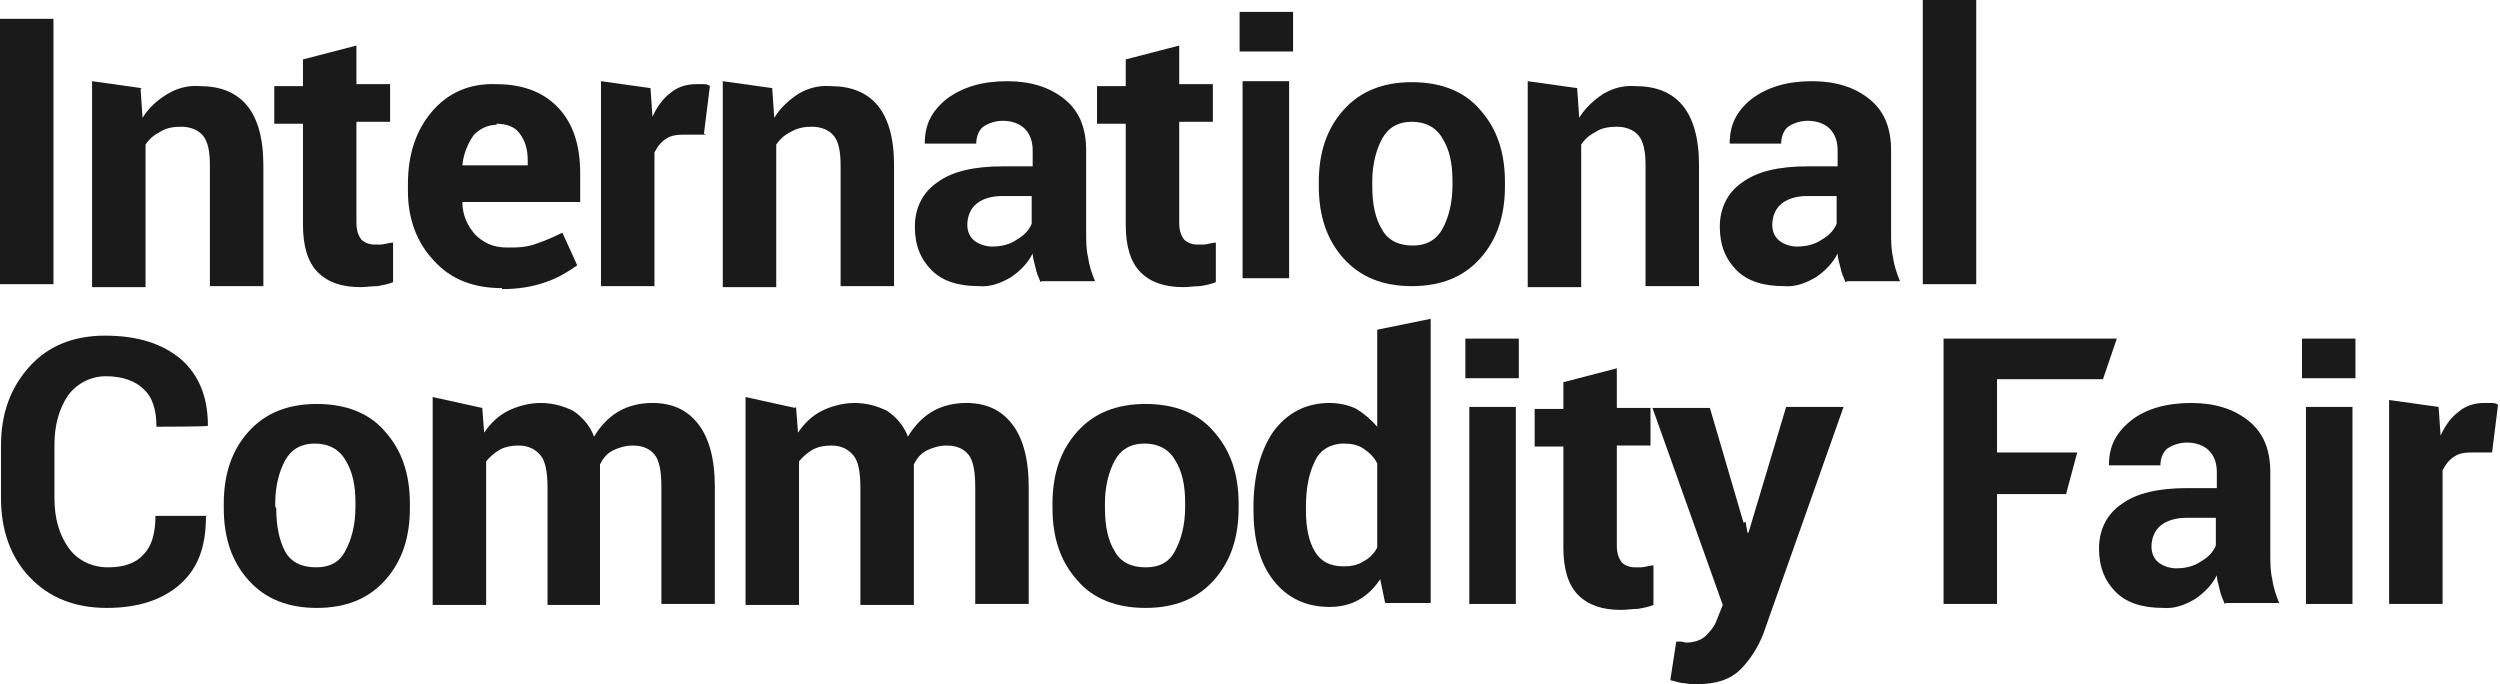
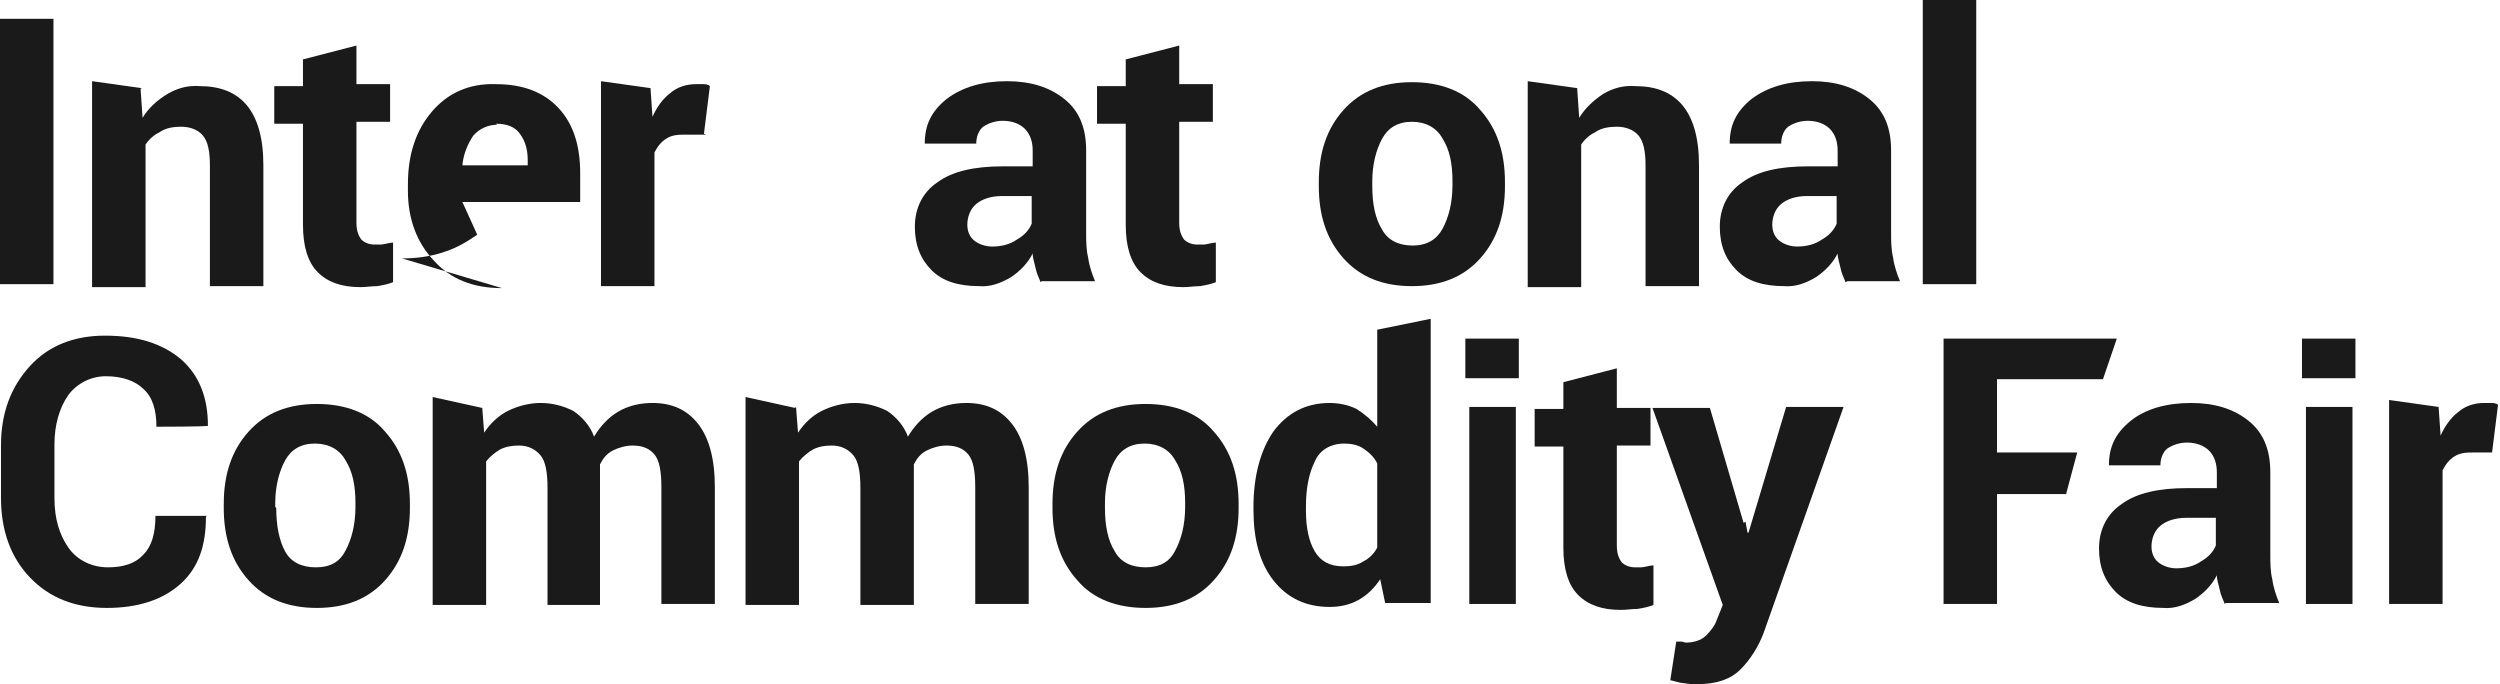
<svg xmlns="http://www.w3.org/2000/svg" id="_Слой_1" data-name="Слой_1" version="1.1" viewBox="0 0 252.5 69.1">
  <defs>
    <style>
      .st0 {
        fill: #1a1a1a;
      }
    </style>
  </defs>
  <path class="st0" d="M14.2,9l.2,2.9c.6-1,1.5-1.8,2.5-2.4,1-.6,2.1-.9,3.3-.8,2,0,3.6.6,4.7,1.9,1.1,1.3,1.7,3.3,1.7,6.1v12.2h-5.4v-12.2c0-1.4-.2-2.4-.7-3-.5-.6-1.3-.9-2.2-.9-.7,0-1.5.1-2.1.5-.6.3-1.1.7-1.5,1.3v14.4h-5.4V8.2l5,.7Z" />
-   <path class="st0" d="M78,9l.2,2.9c.6-1,1.5-1.8,2.4-2.4,1-.6,2.1-.9,3.3-.8,2,0,3.6.6,4.7,1.9,1.1,1.3,1.7,3.3,1.7,6.1v12.2h-5.4v-12.2c0-1.4-.2-2.4-.7-3-.5-.6-1.3-.9-2.2-.9-.7,0-1.4.1-2.1.5-.6.3-1.1.7-1.5,1.3v14.4h-5.4V8.2l5,.7Z" />
  <path class="st0" d="M159.3,9l.2,2.9c.6-1,1.5-1.8,2.4-2.4,1-.6,2.1-.9,3.3-.8,2,0,3.6.6,4.7,1.9,1.1,1.3,1.7,3.3,1.7,6.1v12.2h-5.4v-12.2c0-1.4-.2-2.4-.7-3-.5-.6-1.3-.9-2.2-.9-.7,0-1.5.1-2.1.5-.6.3-1.1.7-1.5,1.3v14.4h-5.4V8.2l5,.7Z" />
  <path class="st0" d="M20.8,52.2h0c0,3-.8,5.2-2.6,6.8-1.8,1.6-4.3,2.4-7.4,2.4-3.2,0-5.8-1-7.8-3.1C1.1,56.3.1,53.6.1,50.3v-5.3c0-3.3,1-5.9,2.9-8,1.9-2.1,4.5-3.1,7.6-3.1,3.3,0,5.8.8,7.7,2.4,1.8,1.6,2.7,3.8,2.7,6.7h0c0,.1-5.2.1-5.2.1,0-1.7-.4-3-1.3-3.8-.8-.8-2.1-1.3-3.8-1.3-1.5,0-2.9.7-3.8,1.9-.9,1.3-1.4,3-1.4,5v5.4c0,2.1.5,3.7,1.4,5,.9,1.3,2.4,2,4,2,1.6,0,2.8-.4,3.6-1.3.8-.8,1.2-2.1,1.2-3.9h5.2Z" />
  <path class="st0" d="M27.9,51.3c0,1.8.3,3.3.9,4.4.6,1.1,1.7,1.6,3.1,1.6,1.4,0,2.4-.5,3-1.7.6-1.1,1-2.6,1-4.4v-.4c0-1.8-.3-3.2-1-4.3-.6-1.1-1.7-1.7-3.1-1.7s-2.4.6-3,1.7c-.6,1.1-1,2.6-1,4.3v.4ZM22.6,50.9c0-3,.8-5.4,2.5-7.3,1.7-1.9,4-2.8,6.9-2.8,2.9,0,5.3.9,6.9,2.8,1.7,1.9,2.5,4.3,2.5,7.3v.4c0,3-.8,5.4-2.5,7.3-1.7,1.9-4,2.8-6.9,2.8s-5.2-.9-6.9-2.8c-1.7-1.9-2.5-4.3-2.5-7.3v-.4Z" />
  <path class="st0" d="M48.7,41.1l.2,2.6c.6-.9,1.4-1.7,2.4-2.2,1-.5,2.2-.8,3.3-.8,1.2,0,2.3.3,3.3.8.9.6,1.7,1.5,2.1,2.6.6-1,1.4-1.9,2.4-2.5,1-.6,2.2-.9,3.5-.9,2,0,3.5.7,4.6,2.1,1.1,1.4,1.7,3.5,1.7,6.4v11.8h-5.4v-11.8c0-1.6-.2-2.7-.7-3.3-.5-.6-1.2-.9-2.2-.9-.7,0-1.4.2-2,.5-.6.3-1,.8-1.3,1.4v.6c0,.2,0,.3,0,.5v13.1h-5.3v-11.8c0-1.6-.2-2.7-.7-3.3-.5-.6-1.2-1-2.2-1-.7,0-1.3.1-1.9.4-.5.3-1,.7-1.4,1.2v14.5h-5.4v-21l5,1.1Z" />
  <path class="st0" d="M80.4,41.1l.2,2.6c.6-.9,1.4-1.7,2.4-2.2,1-.5,2.2-.8,3.3-.8,1.2,0,2.3.3,3.3.8.9.6,1.7,1.5,2.1,2.6.6-1,1.4-1.9,2.4-2.5,1-.6,2.2-.9,3.5-.9,2,0,3.5.7,4.6,2.1,1.1,1.4,1.7,3.5,1.7,6.4v11.8h-5.4v-11.8c0-1.6-.2-2.7-.7-3.3-.5-.6-1.2-.9-2.2-.9-.7,0-1.4.2-2,.5-.6.3-1,.8-1.3,1.4,0,.2,0,.4,0,.6,0,.2,0,.3,0,.5v13.1h-5.4v-11.8c0-1.6-.2-2.7-.7-3.3-.5-.6-1.2-1-2.2-1-.7,0-1.3.1-1.9.4-.5.3-1,.7-1.4,1.2v14.5h-5.4v-21l5,1.1Z" />
  <path class="st0" d="M111.6,51.3c0,1.8.3,3.3,1,4.4.6,1.1,1.7,1.6,3.1,1.6,1.4,0,2.4-.5,3-1.7.6-1.1,1-2.6,1-4.4v-.4c0-1.8-.3-3.2-1-4.3-.6-1.1-1.7-1.7-3.1-1.7s-2.4.6-3,1.7c-.6,1.1-1,2.6-1,4.3v.4ZM106.3,50.9c0-3,.8-5.4,2.5-7.3,1.7-1.9,4-2.8,6.9-2.8,2.9,0,5.3.9,6.9,2.8,1.7,1.9,2.5,4.3,2.5,7.3v.4c0,3-.8,5.4-2.5,7.3-1.7,1.9-4,2.8-6.9,2.8s-5.3-.9-6.9-2.8c-1.7-1.9-2.5-4.3-2.5-7.3v-.4Z" />
  <path class="st0" d="M138.6,18.8c0,1.8.3,3.3,1,4.4.6,1.1,1.7,1.6,3.1,1.6,1.4,0,2.4-.6,3-1.7.6-1.1,1-2.6,1-4.4v-.4c0-1.8-.3-3.2-1-4.3-.6-1.1-1.7-1.7-3.1-1.7s-2.4.6-3,1.7c-.6,1.1-1,2.6-1,4.3v.4ZM133.2,18.4c0-3,.8-5.4,2.5-7.3,1.7-1.9,4-2.8,6.9-2.8s5.3.9,6.9,2.8c1.7,1.9,2.5,4.3,2.5,7.3v.4c0,3-.8,5.4-2.5,7.3-1.7,1.9-4,2.8-6.9,2.8-2.9,0-5.2-.9-6.9-2.8-1.7-1.9-2.5-4.3-2.5-7.3v-.4Z" />
  <path class="st0" d="M131.9,51.6c0,1.7.3,3.1.9,4.1.6,1,1.5,1.5,2.9,1.5.7,0,1.4-.1,2-.5.6-.3,1.1-.8,1.4-1.4v-8.5c-.3-.6-.8-1.1-1.4-1.5-.6-.4-1.3-.5-2-.5-1.2,0-2.4.6-2.9,1.8-.6,1.2-.9,2.7-.9,4.6v.4ZM126.6,51.2c0-3.1.7-5.7,2-7.6,1.4-1.9,3.3-2.9,5.7-2.9.9,0,1.9.2,2.7.6.8.5,1.5,1.1,2.1,1.8v-9.8l5.4-1.1v28.7h-4.6l-.5-2.4c-.6.9-1.3,1.6-2.2,2.1-.9.5-1.9.7-2.9.7-2.4,0-4.3-.9-5.7-2.7-1.4-1.8-2-4.2-2-7.1v-.4Z" />
  <path class="st0" d="M153.1,61h-4.7v-19.9h4.7v19.9ZM153.4,38.2h-5.4v-4h5.4v4Z" />
-   <path class="st0" d="M130.2,28.1h-4.7V8.2h4.7v19.9ZM130.6,5.2h-5.4V1.2h5.4v4Z" />
  <path class="st0" d="M163.3,37v4.2h3.4v3.8h-3.4v10.1c0,.8.2,1.3.5,1.7.3.3.8.5,1.3.5.2,0,.5,0,.7,0,.2,0,.9-.2,1.2-.2v4c-.5.2-1,.3-1.6.4-.6,0-1.1.1-1.7.1-1.9,0-3.3-.5-4.3-1.5-1-1-1.5-2.6-1.5-4.8v-10.2h-2.9v-3.8h2.9v-2.7l5.4-1.4Z" />
  <path class="st0" d="M119.1,4.3v4.2h3.4v3.8h-3.4v10.2c0,.8.2,1.3.5,1.7.3.3.8.5,1.3.5.2,0,.5,0,.7,0,.2,0,.9-.2,1.2-.2v4c-.5.2-1,.3-1.6.4-.6,0-1.1.1-1.7.1-1.9,0-3.3-.5-4.3-1.5-1-1-1.5-2.6-1.5-4.8v-10.2h-2.9v-3.8h2.9v-2.7l5.4-1.4Z" />
  <path class="st0" d="M36,4.3v4.2h3.4v3.8h-3.4v10.2c0,.8.2,1.3.5,1.7.3.3.8.5,1.3.5.2,0,.5,0,.7,0,.2,0,.9-.2,1.2-.2v4c-.5.2-1,.3-1.6.4-.6,0-1.1.1-1.7.1-1.9,0-3.3-.5-4.3-1.5-1-1-1.5-2.6-1.5-4.8v-10.2h-2.9v-3.8h2.9v-2.7l5.4-1.4Z" />
  <path class="st0" d="M176.3,52.7l.2,1.1h.1l3.8-12.7h5.8l-8.1,22.9c-.5,1.3-1.3,2.6-2.3,3.6-1,1-2.4,1.5-4.4,1.5-.4,0-.8,0-1.3-.1-.4,0-.9-.2-1.4-.3l.6-3.9h.5c.2,0,.3.1.5.1.7,0,1.5-.2,2-.7.5-.5.9-1,1.1-1.6l.6-1.5-7.1-19.9h5.8l3.4,11.6Z" />
  <path class="st0" d="M208.7,49.9h-7v11.1h-5.4v-26.8h17.5l-1.4,4.1h-10.7v7.4h8.1l-1.1,4.1Z" />
  <path class="st0" d="M219.8,57.4c.9,0,1.8-.2,2.5-.7.7-.4,1.2-.9,1.5-1.6v-2.8h-3c-1.1,0-2,.3-2.6.8-.6.5-.9,1.3-.9,2.1,0,.6.2,1.2.7,1.6.5.4,1.2.6,1.8.6M224.7,61c-.2-.5-.4-.9-.5-1.4-.1-.5-.3-1-.3-1.5-.5,1-1.3,1.8-2.2,2.4-1,.6-2.1,1-3.2.9-2.1,0-3.7-.5-4.8-1.6-1.1-1.1-1.7-2.5-1.7-4.4,0-1.9.8-3.5,2.3-4.5,1.5-1.1,3.7-1.6,6.6-1.6h3v-1.6c0-.8-.2-1.6-.8-2.2-.5-.5-1.3-.8-2.2-.8-.7,0-1.4.2-2,.6-.5.4-.7,1.1-.7,1.7h-5.2c0-1.8.6-3.2,2.2-4.5,1.5-1.2,3.6-1.8,6.1-1.8,2.4,0,4.3.6,5.8,1.8,1.5,1.2,2.2,2.9,2.2,5.2v8.2c0,.9,0,1.8.2,2.6.1.8.4,1.7.7,2.4h-5.4Z" />
  <path class="st0" d="M100.2,24.9c.9,0,1.8-.2,2.5-.7.7-.4,1.2-.9,1.5-1.6v-2.8h-3c-1.1,0-2,.3-2.6.8-.6.5-.9,1.3-.9,2.1,0,.6.2,1.2.7,1.6.5.4,1.2.6,1.8.6M105.1,28.5c-.2-.5-.4-.9-.5-1.4-.1-.5-.3-1-.3-1.5-.5,1-1.3,1.8-2.2,2.4-1,.6-2.1,1-3.2.9-2.1,0-3.7-.5-4.8-1.6-1.1-1.1-1.7-2.5-1.7-4.4,0-1.9.8-3.5,2.3-4.5,1.5-1.1,3.7-1.6,6.6-1.6h3v-1.6c0-.8-.2-1.6-.8-2.2-.5-.5-1.3-.8-2.2-.8-.7,0-1.4.2-2,.6-.5.4-.7,1.1-.7,1.7h-5.2c0-1.8.6-3.2,2.2-4.5,1.6-1.2,3.6-1.8,6.1-1.8,2.4,0,4.3.6,5.8,1.8,1.5,1.2,2.2,2.9,2.2,5.2v8.2c0,.9,0,1.8.2,2.6.1.8.4,1.7.7,2.4h-5.4Z" />
  <path class="st0" d="M181.5,24.9c.9,0,1.8-.2,2.5-.7.7-.4,1.2-.9,1.5-1.6v-2.8h-3c-1.1,0-2,.3-2.6.8-.6.5-.9,1.3-.9,2.1,0,.6.2,1.2.7,1.6.5.4,1.2.6,1.8.6M186.4,28.5c-.2-.5-.4-.9-.5-1.4-.1-.5-.3-1-.3-1.5-.5,1-1.3,1.8-2.2,2.4-1,.6-2.1,1-3.2.9-2.1,0-3.7-.5-4.8-1.6-1.1-1.1-1.7-2.5-1.7-4.4,0-1.9.8-3.5,2.3-4.5,1.5-1.1,3.7-1.6,6.6-1.6h3v-1.6c0-.8-.2-1.6-.8-2.2-.5-.5-1.3-.8-2.2-.8-.7,0-1.4.2-2,.6-.5.4-.7,1.1-.7,1.7h-5.2c0-1.8.6-3.2,2.2-4.5,1.6-1.2,3.6-1.8,6.1-1.8,2.4,0,4.3.6,5.8,1.8,1.5,1.2,2.2,2.9,2.2,5.2v8.2c0,.9,0,1.8.2,2.6.1.8.4,1.7.7,2.4h-5.3Z" />
  <path class="st0" d="M237.6,61h-4.7v-19.9h4.7v19.9ZM237.9,38.2h-5.4v-4h5.4v4Z" />
  <path class="st0" d="M251.9,45.7h-2c-.7,0-1.4,0-2,.4-.5.3-.9.8-1.2,1.4v13.5h-5.4v-20.6l5,.7.2,2.9c.4-.9,1-1.8,1.8-2.4.7-.6,1.6-.9,2.6-.9.3,0,.5,0,.7,0,.2,0,.5,0,.7.2l-.6,4.8Z" />
  <path class="st0" d="M71.3,13.6h-2c-.7,0-1.4,0-2,.4-.5.3-.9.8-1.2,1.4v13.5h-5.4V8.2l5,.7.2,2.9c.4-.9,1-1.8,1.8-2.4.7-.6,1.6-.9,2.6-.9.2,0,.5,0,.7,0,.2,0,.5,0,.7.2l-.6,4.8Z" />
  <path class="st0" d="M5.4,28.7H0V1.9h5.4v26.8Z" />
-   <path class="st0" d="M50.2,12.6c-.9,0-1.8.4-2.4,1.1-.6.9-1,1.9-1.1,3h0c0,0,6.6,0,6.6,0v-.5c0-1-.2-1.9-.8-2.7-.5-.7-1.3-1-2.4-1ZM50.7,29.1c-2.9,0-5.2-.9-6.9-2.8-1.7-1.8-2.6-4.2-2.6-7v-.7c0-3,.8-5.4,2.4-7.3,1.6-1.9,3.8-2.9,6.5-2.8,2.7,0,4.8.8,6.3,2.4,1.5,1.6,2.2,3.8,2.2,6.6v2.9h-11.9c0,1.3.5,2.4,1.3,3.3.8.8,1.8,1.3,3.2,1.3,1,0,2,0,3-.4.9-.3,1.8-.7,2.6-1.1l1.5,3.3c-1,.7-2,1.3-3.2,1.7-1.4.5-2.9.7-4.4.7Z" />
+   <path class="st0" d="M50.2,12.6c-.9,0-1.8.4-2.4,1.1-.6.9-1,1.9-1.1,3h0c0,0,6.6,0,6.6,0v-.5c0-1-.2-1.9-.8-2.7-.5-.7-1.3-1-2.4-1ZM50.7,29.1c-2.9,0-5.2-.9-6.9-2.8-1.7-1.8-2.6-4.2-2.6-7v-.7c0-3,.8-5.4,2.4-7.3,1.6-1.9,3.8-2.9,6.5-2.8,2.7,0,4.8.8,6.3,2.4,1.5,1.6,2.2,3.8,2.2,6.6v2.9h-11.9l1.5,3.3c-1,.7-2,1.3-3.2,1.7-1.4.5-2.9.7-4.4.7Z" />
  <path class="st0" d="M199.6,28.7h-5.4V0h5.4v28.7Z" />
</svg>